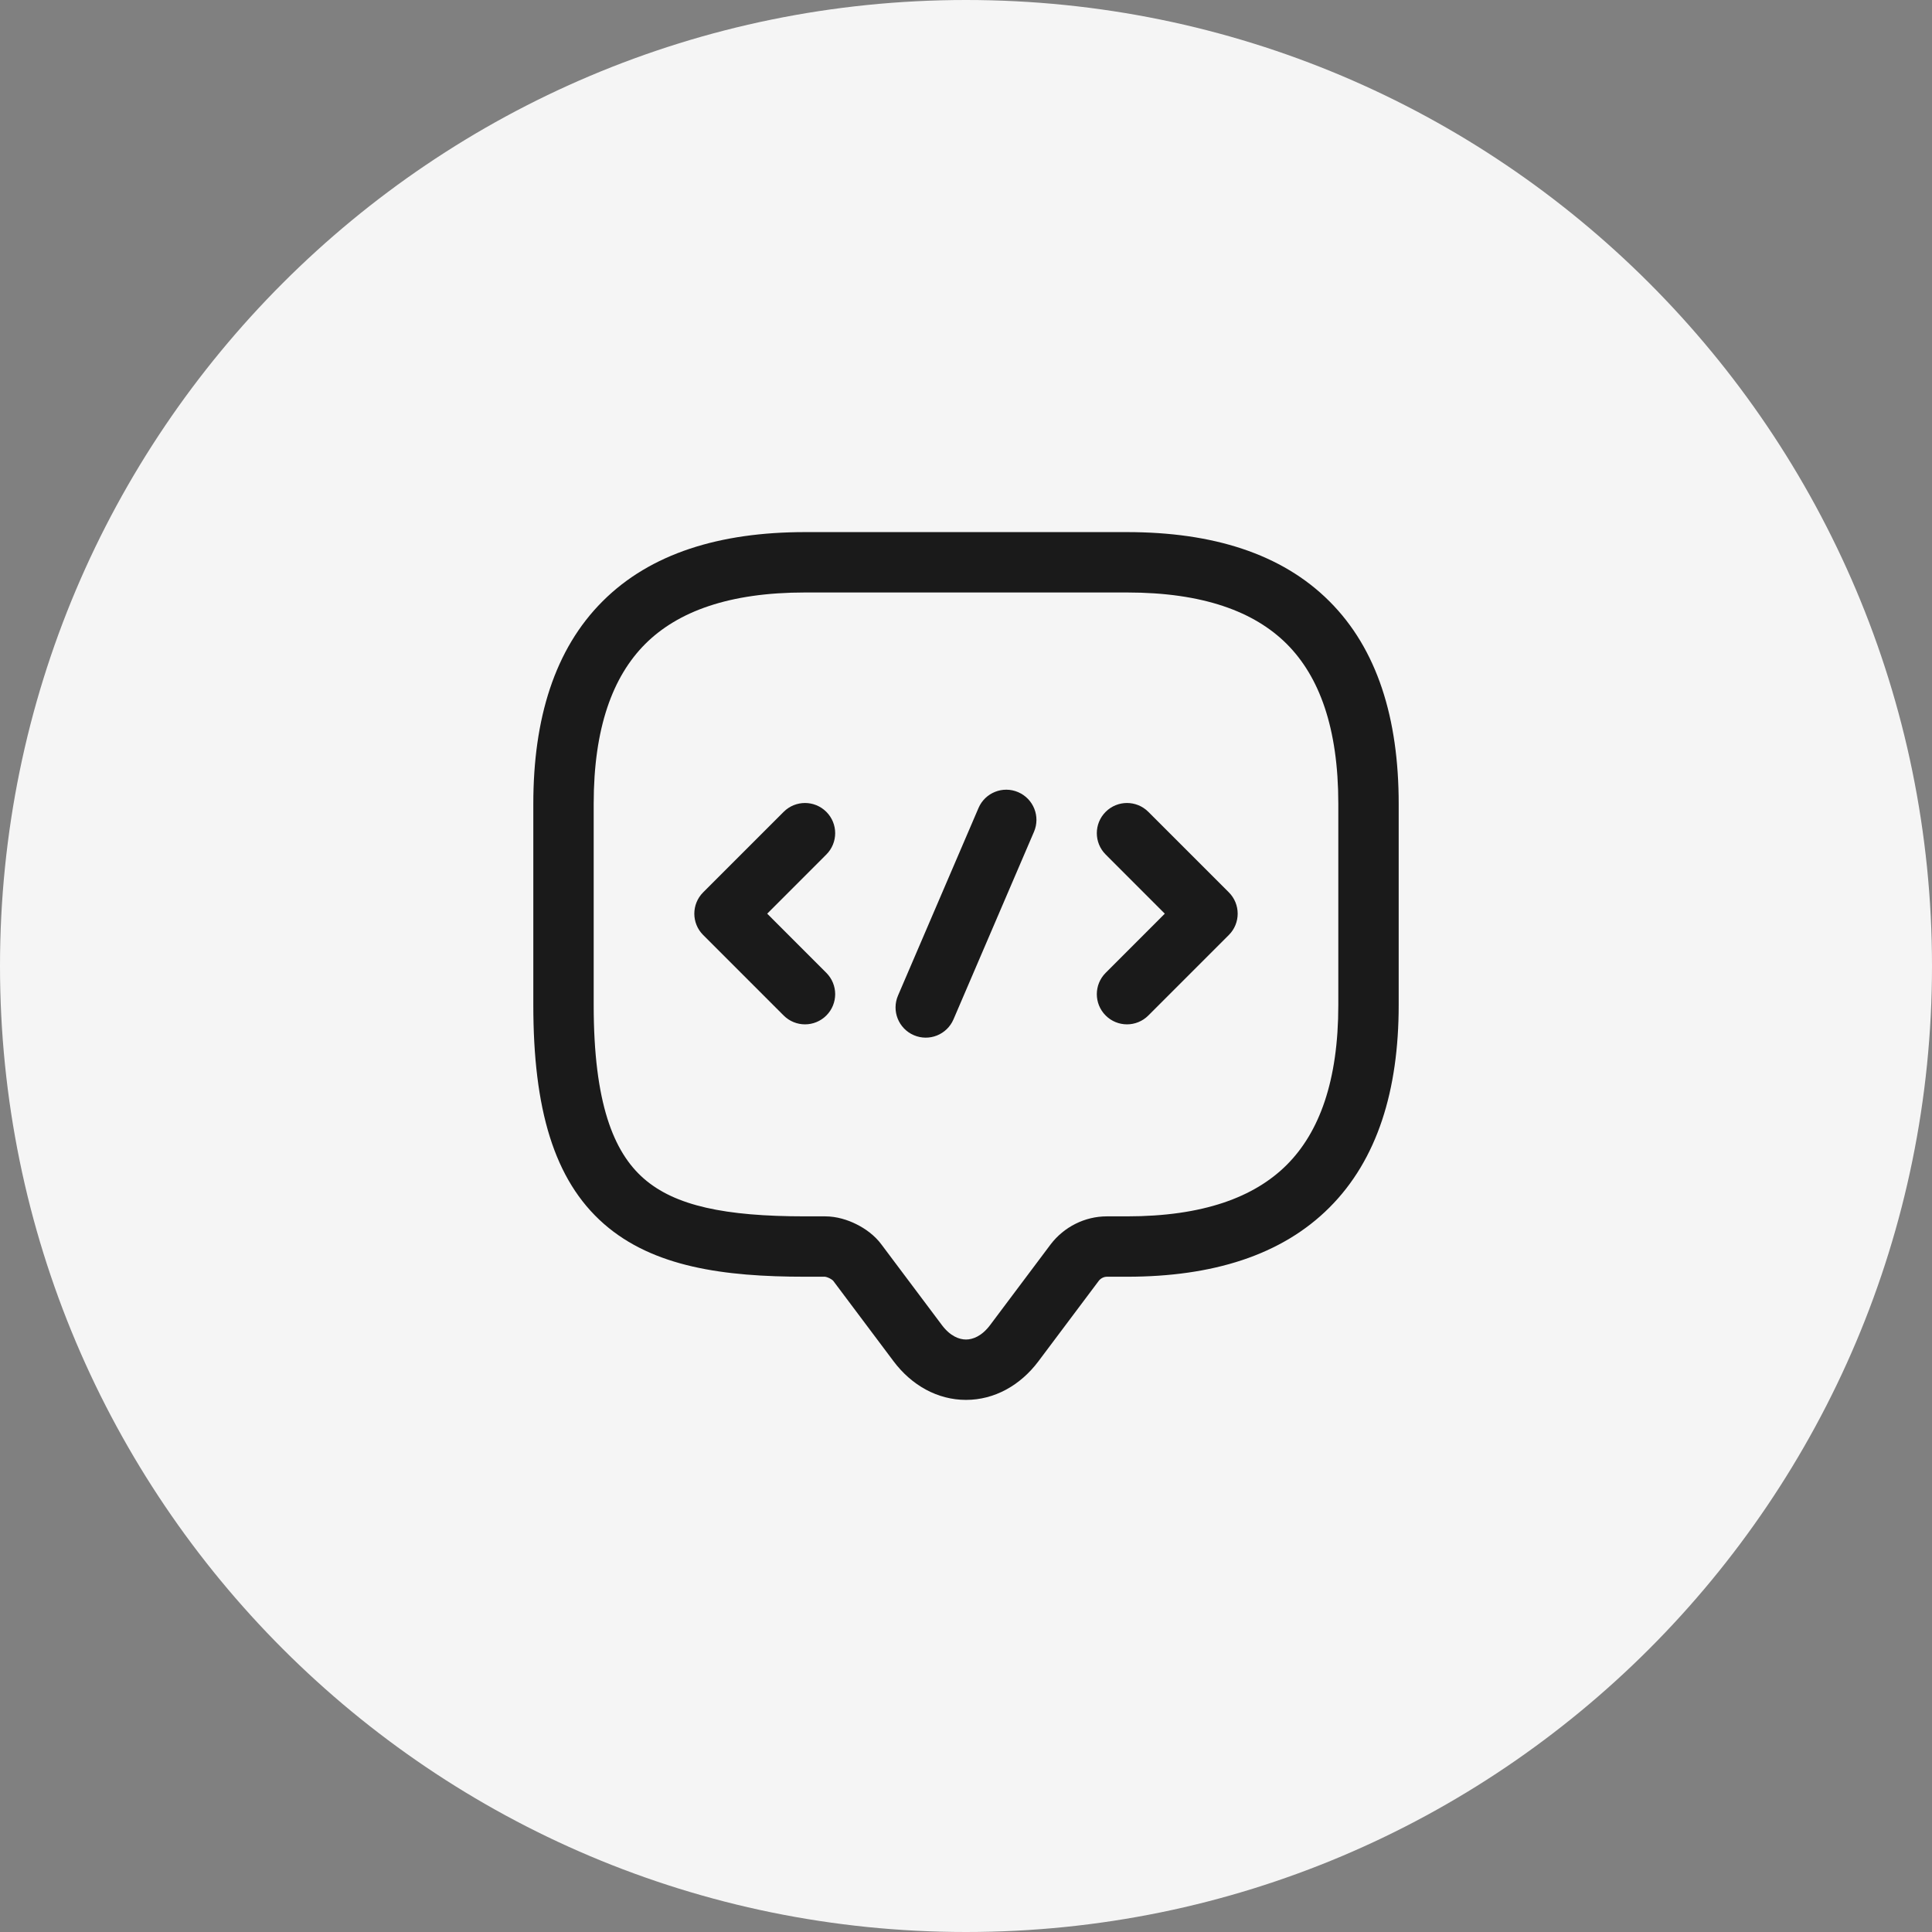
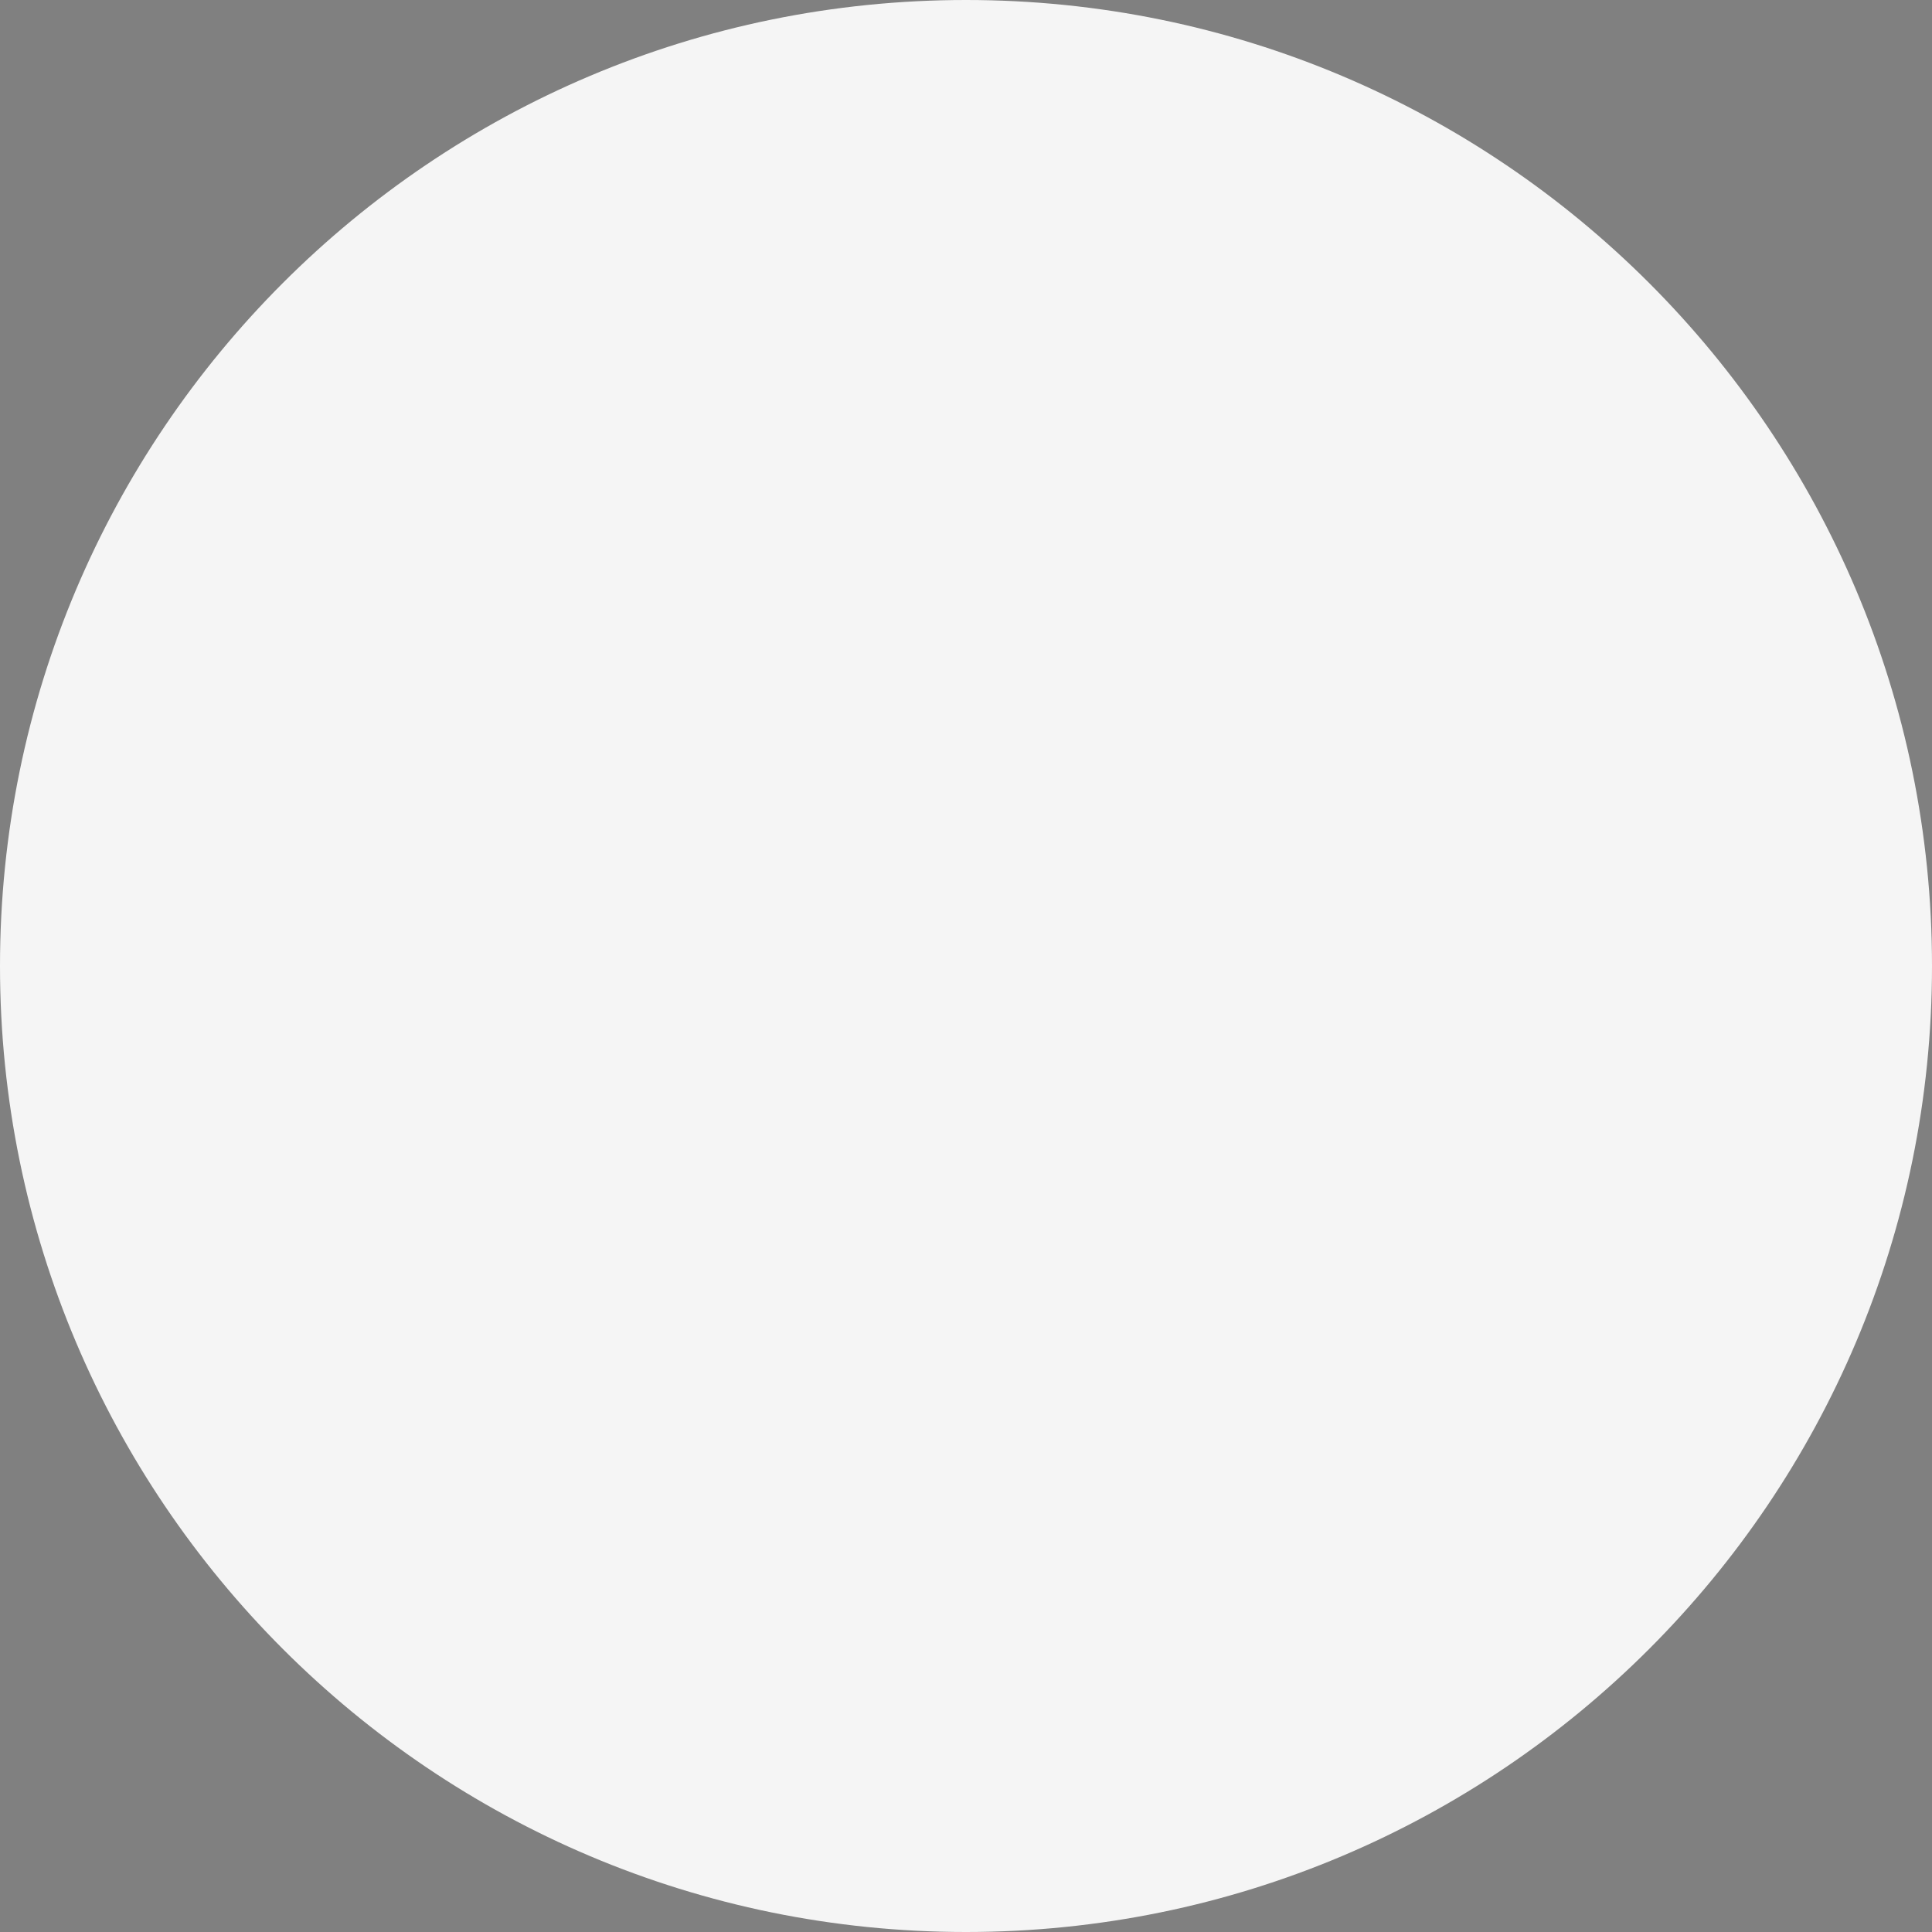
<svg xmlns="http://www.w3.org/2000/svg" width="48" height="48" viewBox="0 0 48 48" fill="none">
  <rect x="0" y="0" width="48" height="48" fill="#808080" stroke="none" />
  <path d="M0 24C0 10.745 10.745 0 24 0C37.255 0 48 10.745 48 24C48 37.255 37.255 48 24 48C10.745 48 0 37.255 0 24Z" fill="#F5F5F5" />
-   <path fill-rule="evenodd" clip-rule="evenodd" d="M14.75 19.97C14.75 18.086 15.221 16.81 16.03 16C16.84 15.191 18.116 14.72 20 14.72H28C29.884 14.72 31.16 15.191 31.97 16C32.779 16.81 33.25 18.086 33.25 19.97V24.97C33.25 26.854 32.779 28.13 31.97 28.94C31.16 29.749 29.884 30.22 28 30.22H27.5C26.952 30.22 26.433 30.483 26.103 30.916L26.1 30.92L24.6 32.92C24.391 33.199 24.166 33.28 24 33.28C23.834 33.28 23.609 33.199 23.4 32.92L21.903 30.924C21.733 30.692 21.497 30.525 21.28 30.417C21.061 30.307 20.786 30.22 20.5 30.22H20C18.013 30.22 16.769 29.959 15.994 29.28C15.244 28.624 14.75 27.405 14.75 24.97V19.97ZM20 13.22C17.884 13.22 16.16 13.749 14.97 14.94C13.779 16.13 13.25 17.854 13.25 19.97V24.97C13.25 27.535 13.756 29.316 15.006 30.409C16.231 31.481 17.987 31.72 20 31.72H20.497C20.499 31.72 20.509 31.721 20.526 31.726C20.55 31.732 20.579 31.743 20.61 31.758C20.64 31.773 20.665 31.79 20.682 31.804C20.691 31.81 20.695 31.814 20.697 31.817L20.7 31.82L22.2 33.82C22.651 34.421 23.296 34.78 24 34.78C24.704 34.78 25.349 34.421 25.8 33.82L27.297 31.824L27.298 31.822C27.349 31.757 27.428 31.72 27.5 31.72H28C30.116 31.72 31.84 31.191 33.03 30C34.221 28.81 34.75 27.086 34.75 24.97V19.97C34.75 17.854 34.221 16.13 33.03 14.94C31.84 13.749 30.116 13.22 28 13.22H20ZM20.53 21.23C20.823 20.937 20.823 20.463 20.53 20.17C20.237 19.877 19.763 19.877 19.47 20.17L17.47 22.17C17.177 22.463 17.177 22.937 17.47 23.23L19.47 25.23C19.763 25.523 20.237 25.523 20.53 25.23C20.823 24.937 20.823 24.463 20.53 24.17L19.061 22.7L20.53 21.23ZM28.53 20.17L30.53 22.17C30.823 22.463 30.823 22.937 30.53 23.23L28.53 25.23C28.237 25.523 27.763 25.523 27.47 25.23C27.177 24.937 27.177 24.463 27.47 24.17L28.939 22.7L27.47 21.23C27.177 20.937 27.177 20.463 27.47 20.17C27.763 19.877 28.237 19.877 28.53 20.17ZM25.689 20.666C25.853 20.285 25.676 19.844 25.296 19.681C24.915 19.517 24.474 19.694 24.311 20.074L22.311 24.734C22.147 25.115 22.324 25.556 22.704 25.719C23.085 25.883 23.526 25.706 23.689 25.326L25.689 20.666Z" fill="#1A1A1A" />
</svg>